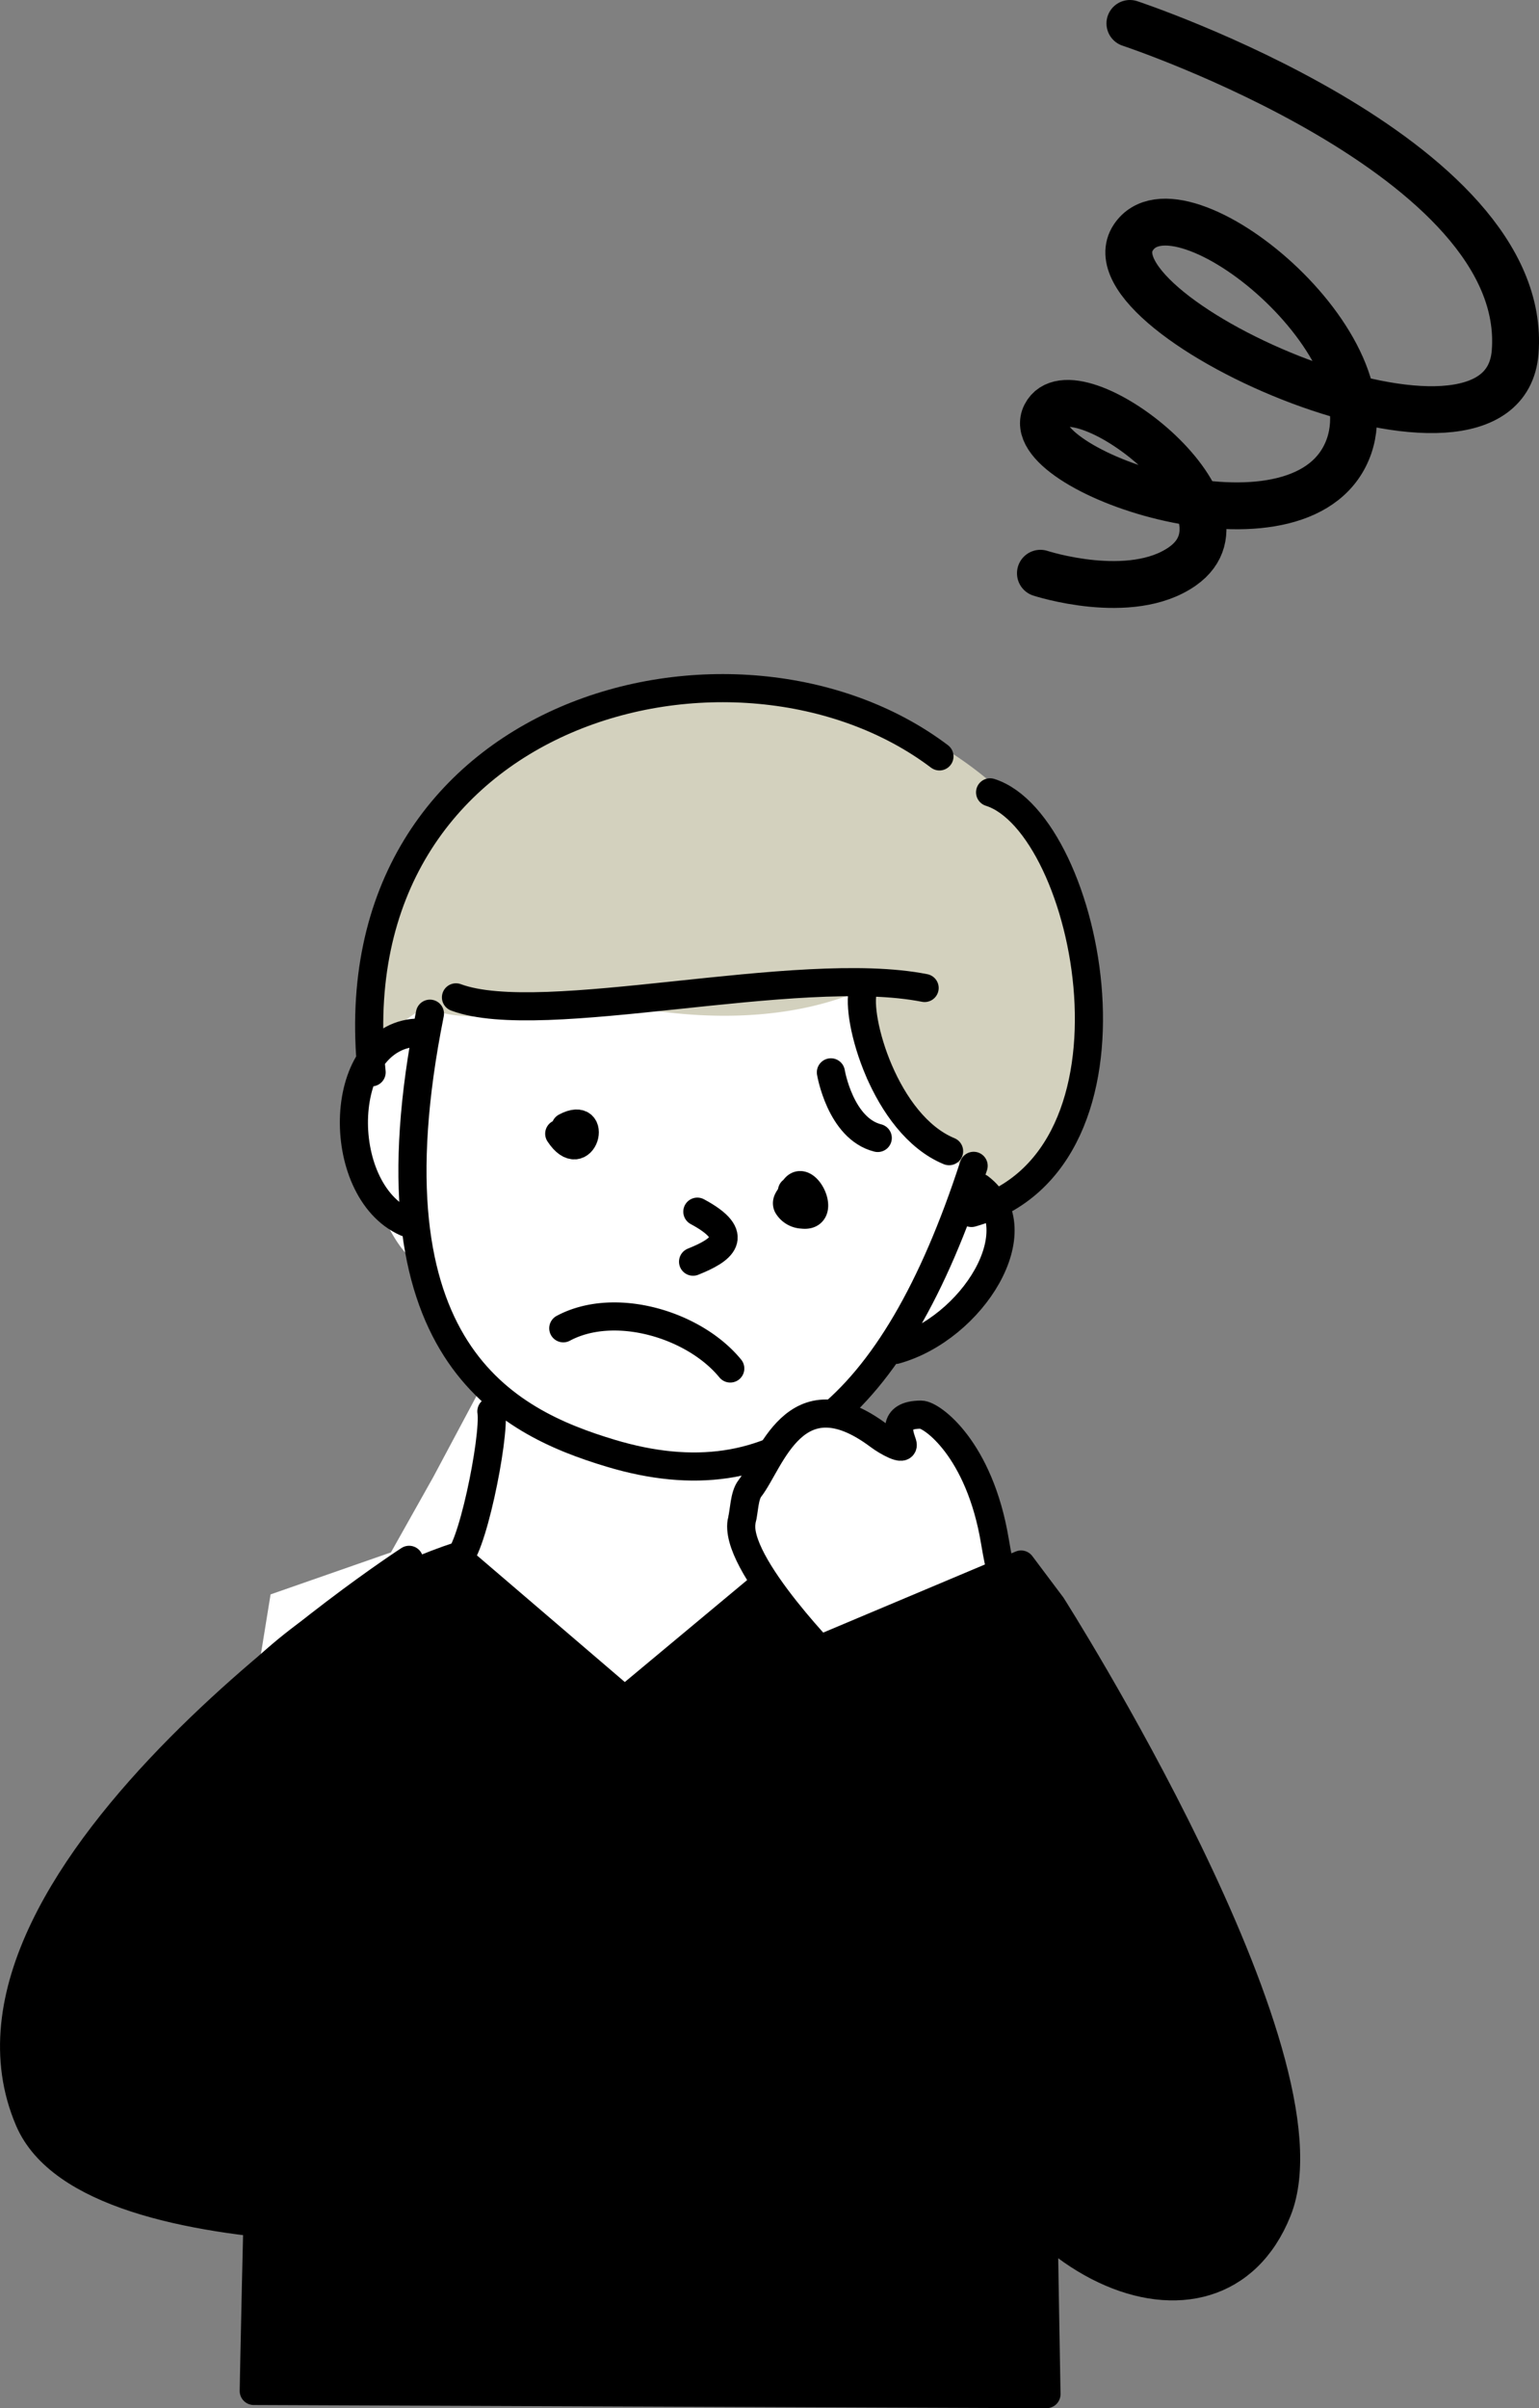
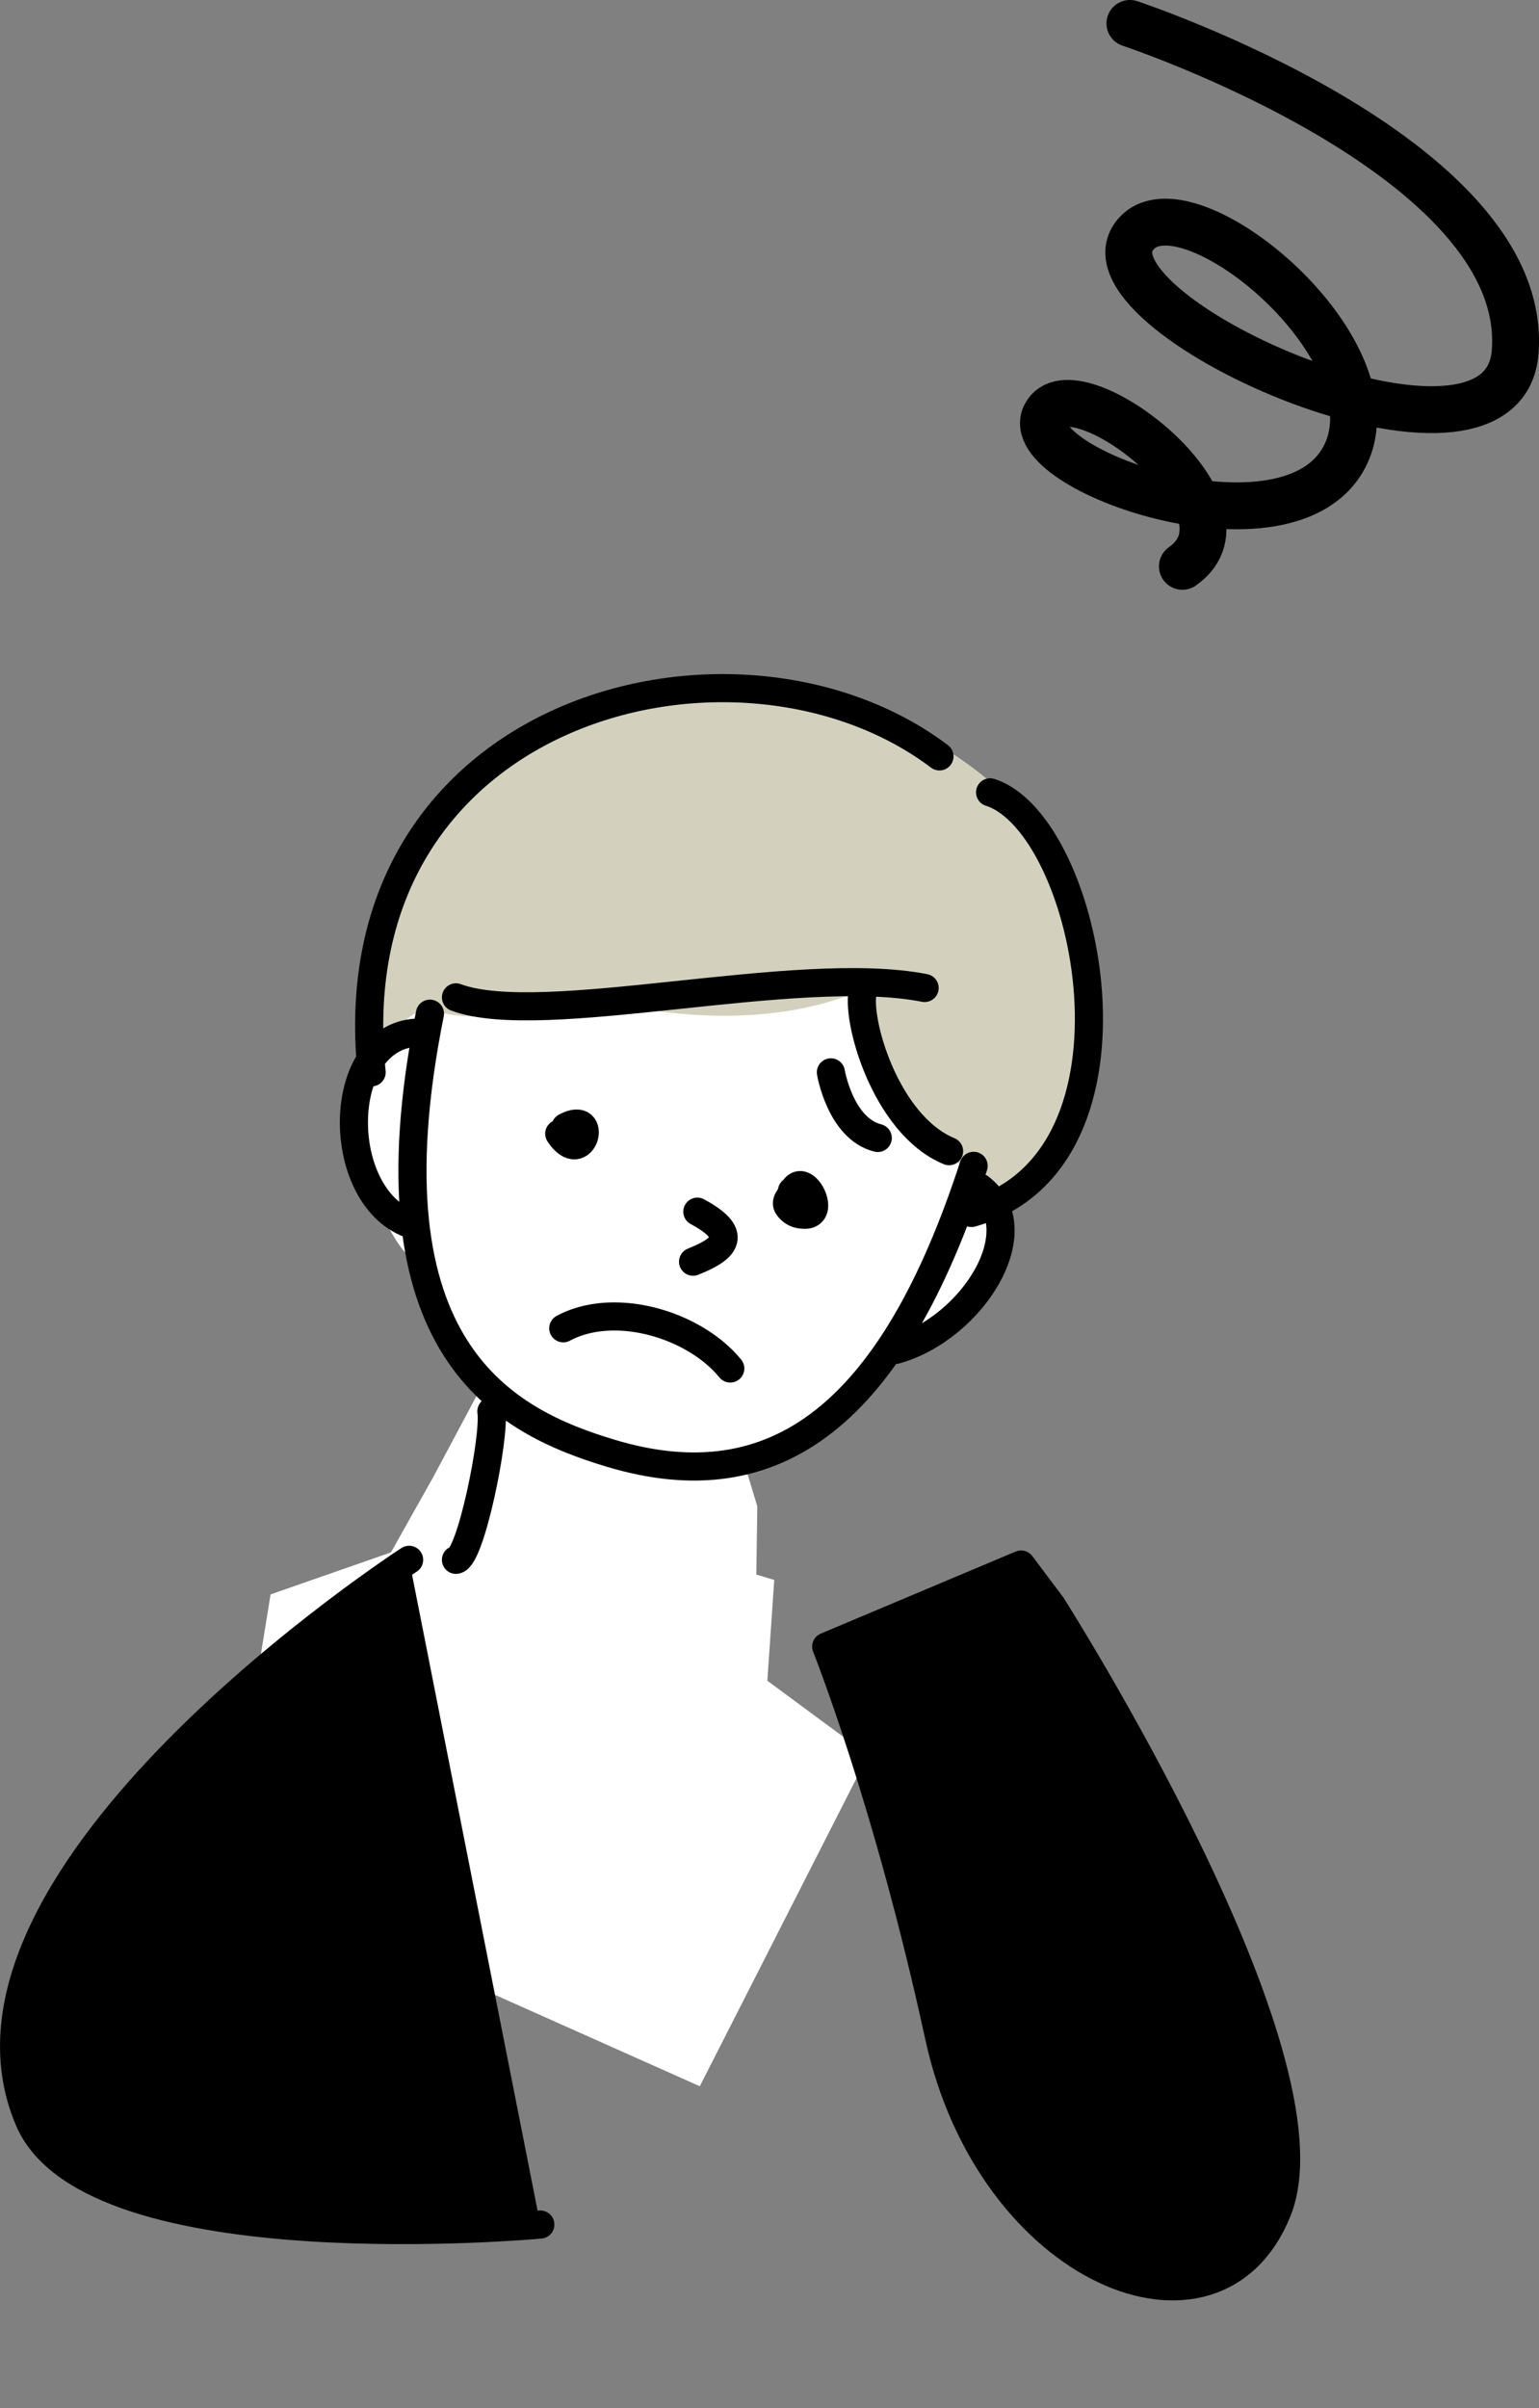
<svg xmlns="http://www.w3.org/2000/svg" viewBox="0 0 164.196 256.891">
  <rect x="0" y="0" width="164.196" height="256.891" fill="#808080" stroke="none" />
  <path d="M39.827 114.37S34.81 83.645 67.188 75.623c30.233-7.49 45.612 13.577 47.381 19.521s3.037 36.01-14.421 36.747c-9.573.4-6.539-17.481-25.93-20.721a67.009 67.009 0 0 0-34.391 3.2z" fill="#d3d1be" />
  <path d="M45.728 107.269s-10.927 5.059-7.115 16.655 6.544 10.857 6.544 10.857l5.868 13.779-4.8 9-4.515 8.038-12.842 4.481-4.838 29.877 50.632 22.591 17.969-35.314-10.762-7.945.735-10.749-1.914-.578.107-7.279-1.048-3.45A34.354 34.354 0 0 0 94.9 145.088s8.146-2.764 11.415-10.134S92.458 115.1 92.458 115.1l.256-9.842c-12.174 5.727-27.062 1.752-27.062 1.752s-17.629 3.041-19.924.259z" fill="#fff" />
  <path d="M45.87 108.133c-7.235 36.04 8.15 43.535 19.278 46.886 17.652 5.316 30.12-4.185 38.729-30.656m-5.229-18.972c-13.626-2.69-40.778 4.436-50 1m52.61 16.409c-6.866-2.835-10.034-14.335-9.167-17.207m8.139-24.906c-21.582-16.3-64.582-5.3-60.582 33.7m65.985-29.865c10.6 3.354 17.952 39.24-1.985 44.869m.876-2.716c5.849 4.476-.777 15.043-8.985 17.325m-50.682-33.856c-9.012-.043-9.357 16.791-1.527 20.264m9.096 20.148c.415 2.752-2.222 15.673-3.778 15.835m11.016-45.457c2.526 3.847 4.292-2.654.673-.713m14.063 9.031c4.83 2.593 2.575 4.12-.456 5.336" stroke="#000" stroke-linecap="round" stroke-linejoin="round" stroke-width="3" fill="none" />
  <path d="M84.494 127.053c-.006.581-.742.956-.472 1.566a1.91 1.91 0 0 0 1.579.943c3.173.408-.56-6.236-1.308-1.327m-6.382 17.745c-3.845-4.7-12.327-7.231-17.814-4.288" stroke="#000" stroke-linecap="round" stroke-linejoin="round" stroke-width="3" fill="none" />
-   <path d="M90.648 161.391l-24 20-17.912-15.339s-23.119 7-29.862 26c-3.946 11.119 9.507 17.926 8.968 32.339-.383 10.216-.77 30.658-.77 30.658l84.576.342s-.963-55-.963-62c0-20.248-20.043-27.339-20.043-27.339v-10" stroke="#000" stroke-linecap="round" stroke-linejoin="round" stroke-width="3" />
-   <path d="M120.551 2.5s42.753 14.163 41.1 35.063c-1.28 16.165-46.341-3.76-40.739-12.227 4.874-7.366 28.463 11.772 22.56 23.335s-34.889 1.4-31.937-4.385 23.461 9.922 14.616 16.128c-5.524 3.877-15.149.737-15.149.737" fill="none" stroke="#000" stroke-linecap="round" stroke-width="5" />
+   <path d="M120.551 2.5s42.753 14.163 41.1 35.063c-1.28 16.165-46.341-3.76-40.739-12.227 4.874-7.366 28.463 11.772 22.56 23.335s-34.889 1.4-31.937-4.385 23.461 9.922 14.616 16.128" fill="none" stroke="#000" stroke-linecap="round" stroke-width="5" />
  <path d="M88.648 114.391s1 6 5 7" stroke="#000" stroke-linecap="round" stroke-linejoin="round" stroke-width="3" />
-   <path d="M79.157 162.148c.237-.945.243-2.6.844-3.372 2.207-2.819 4.778-12.37 13.774-5.623.87.652 2.782 1.712 2.514.851s-1.292-3.1 1.984-3.1c1.125 0 6.229 3.641 7.871 13.493 1.125 6.747 2.259 7.647 2.259 7.647l-19.126 5.847s-11.244-11.245-10.12-15.743z" fill="#fff" stroke="#000" stroke-width="3" />
  <path d="M112.221 171.268s30.638 48.145 24.072 64.558-30.637 6.565-36.108-18.6-12.037-41.579-12.037-41.579l20.79-8.754zm-68.573-4.877S-8.144 199.94 3.1 226.169C9.777 241.755 57.648 237.3 57.648 237.3" stroke="#000" stroke-linecap="round" stroke-linejoin="round" stroke-width="3" />
</svg>